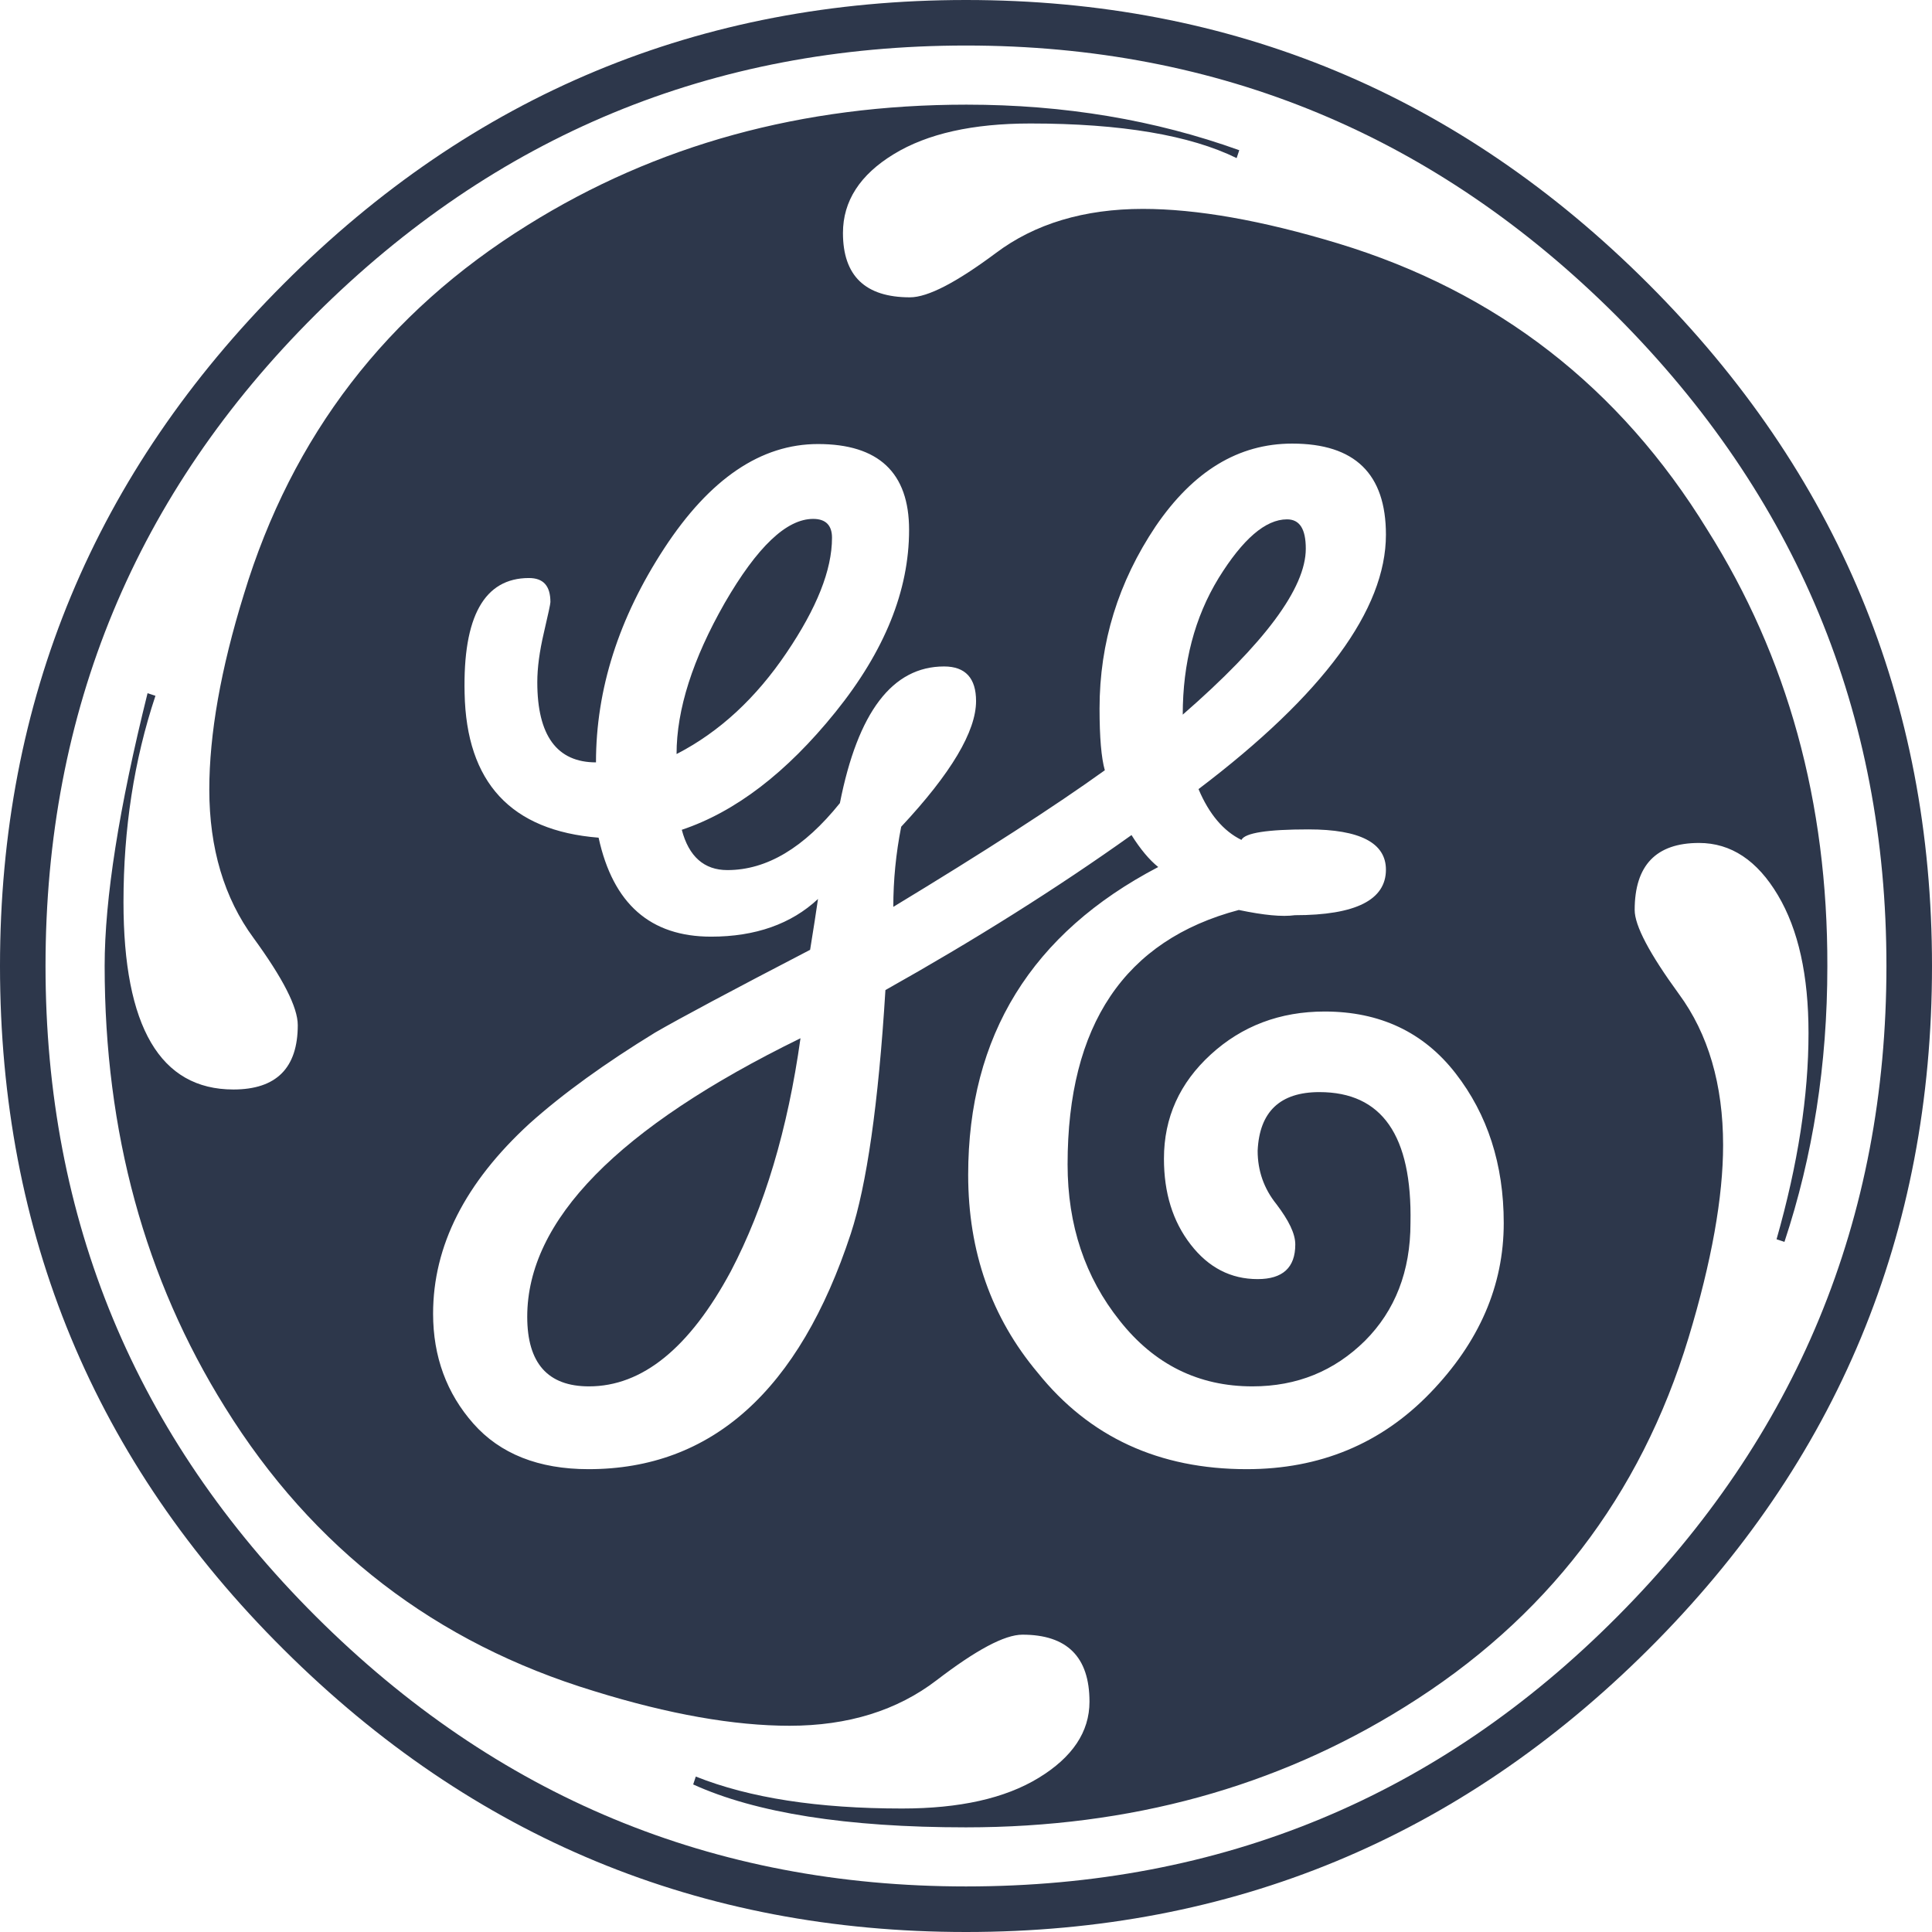
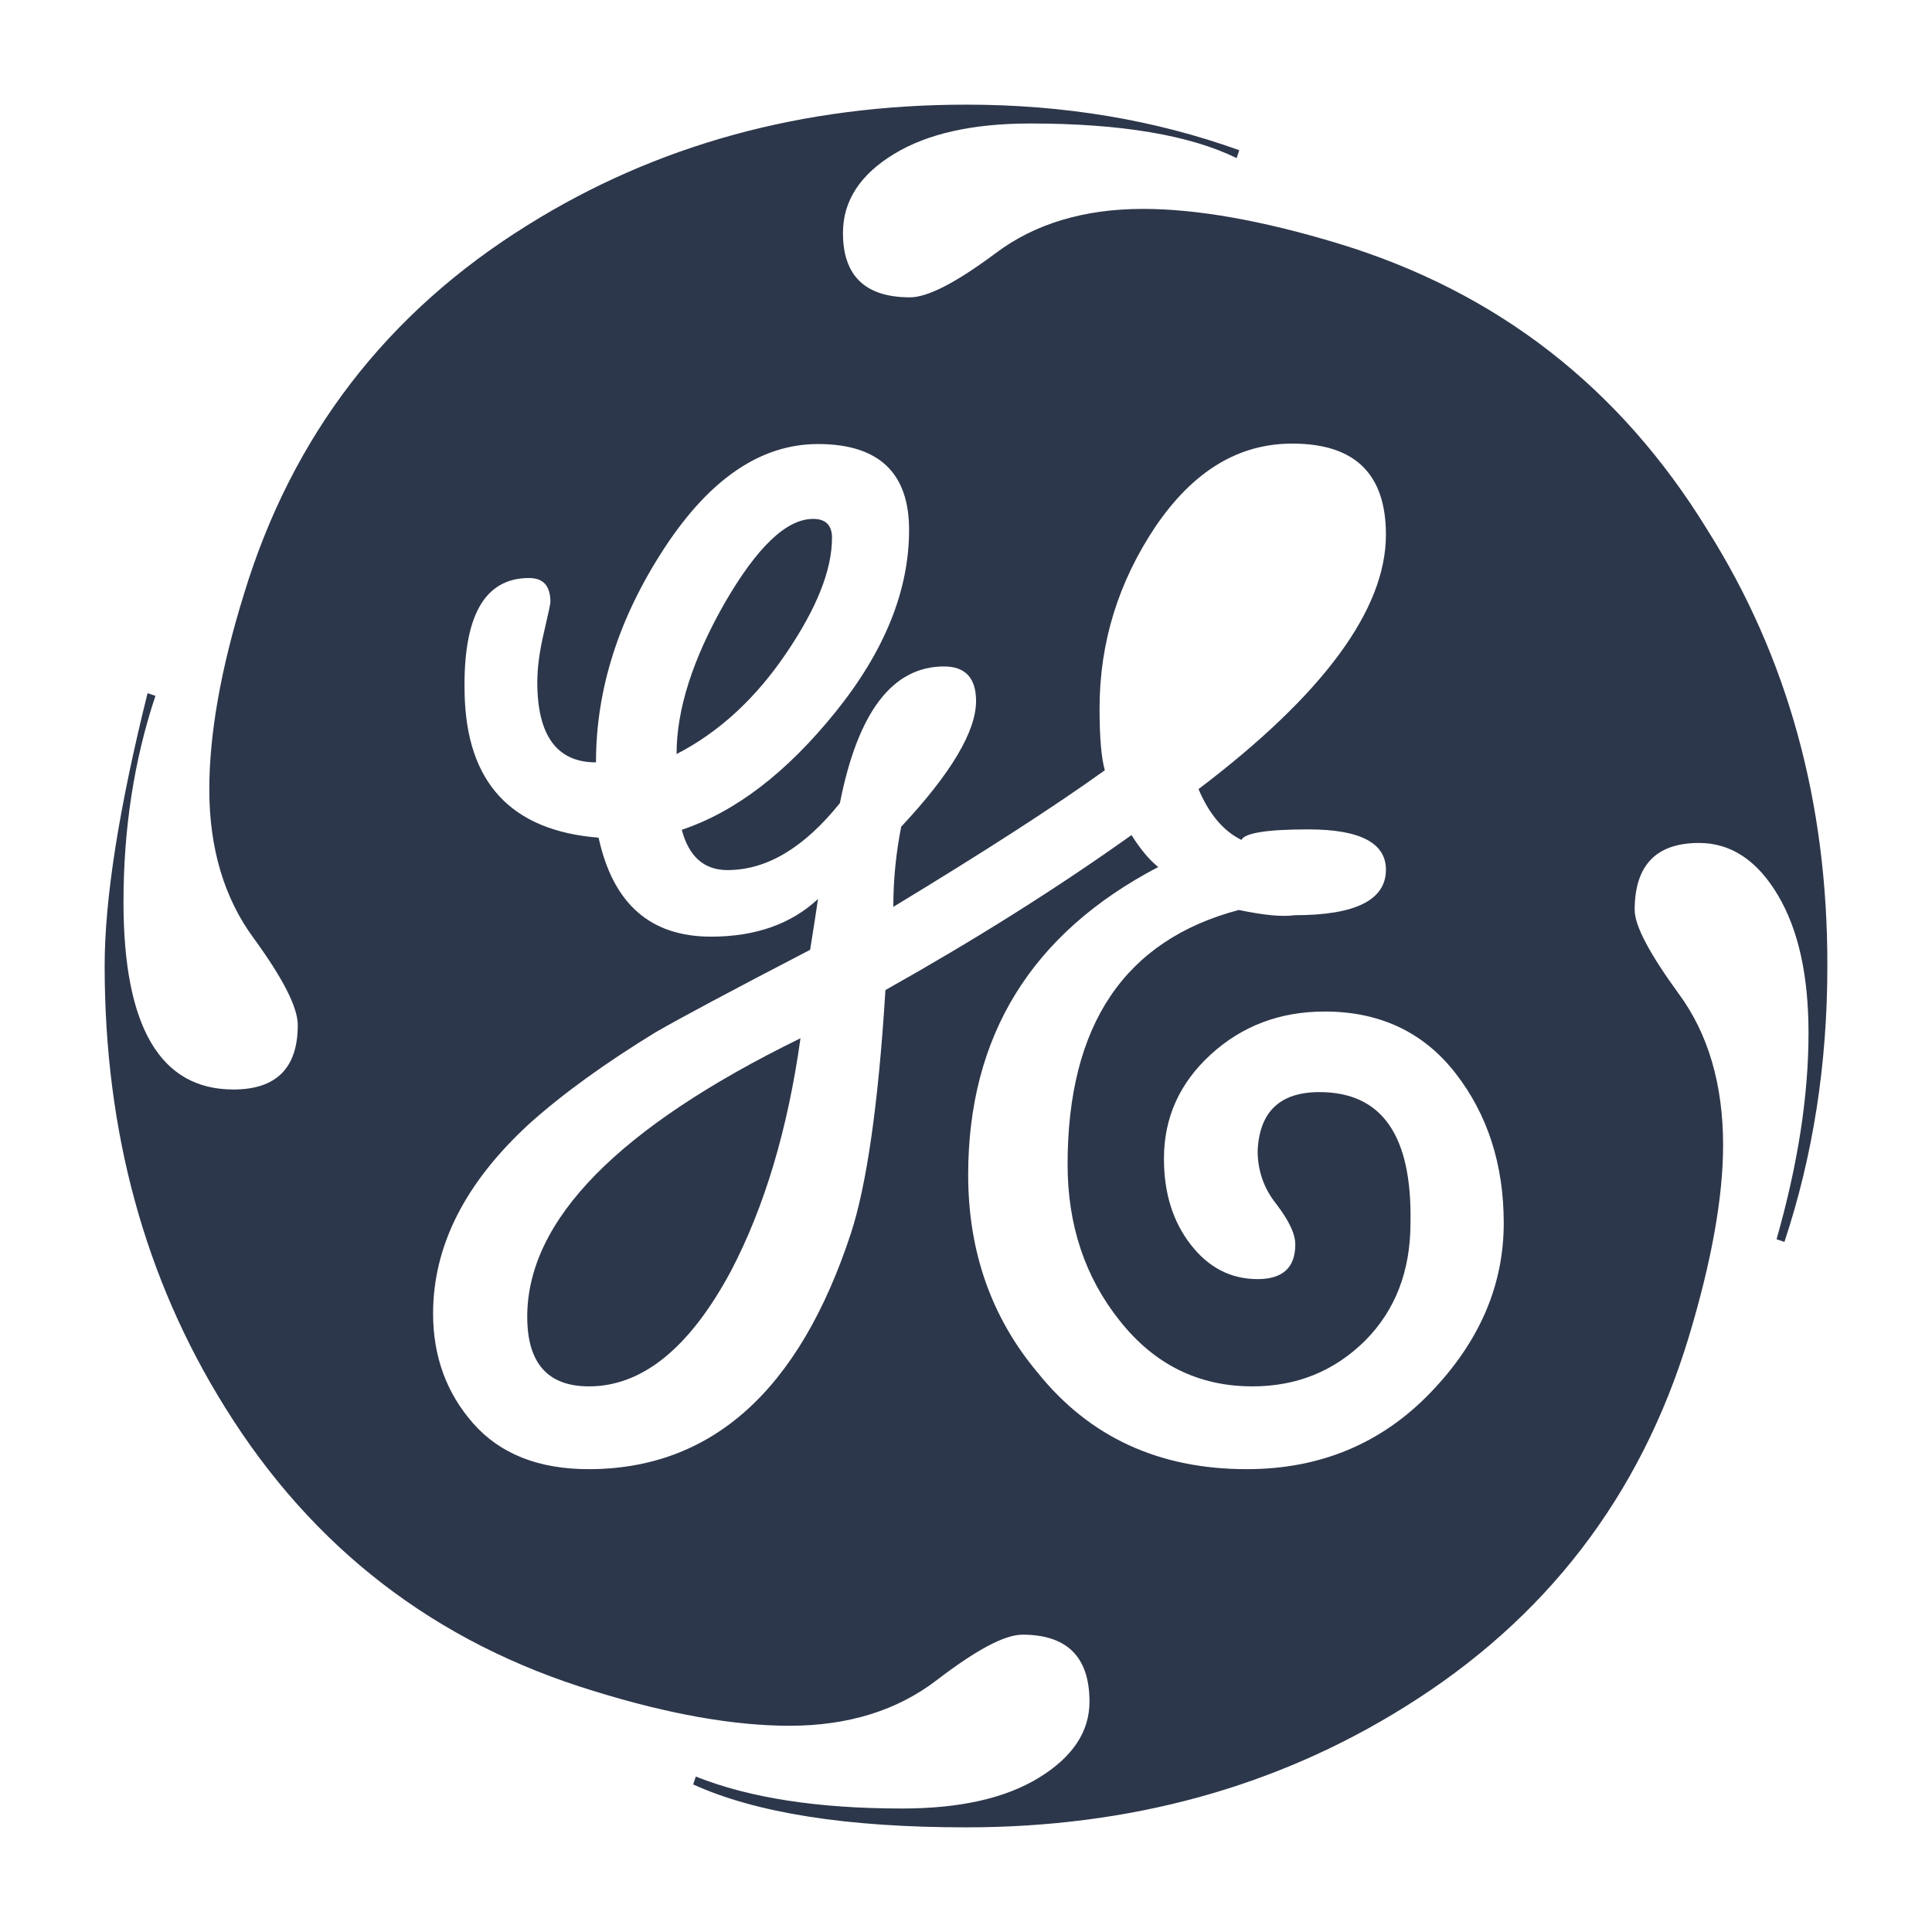
<svg xmlns="http://www.w3.org/2000/svg" width="48" height="48" viewBox="0 0 48 48" fill="none">
  <path d="M13.099 32.714C13.099 33.868 13.61 34.444 14.633 34.444C15.96 34.444 17.135 33.487 18.158 31.583C18.995 29.984 19.572 28.058 19.888 25.795C15.351 28.015 13.099 30.321 13.099 32.714Z" fill="#2D374B" />
  <path d="M42.419 13.164C40.243 9.617 37.186 7.246 33.248 6.049C31.344 5.472 29.723 5.19 28.395 5.19C26.937 5.19 25.708 5.559 24.74 6.288C23.761 7.017 23.053 7.387 22.607 7.387C21.498 7.387 20.943 6.854 20.943 5.788C20.943 4.994 21.367 4.341 22.205 3.83C23.043 3.318 24.174 3.068 25.599 3.068C27.862 3.068 29.57 3.362 30.724 3.928L30.789 3.732C28.7 2.981 26.448 2.6 24.011 2.6C19.931 2.6 16.297 3.601 13.11 5.592C9.607 7.768 7.257 10.825 6.06 14.763C5.483 16.624 5.2 18.245 5.2 19.616C5.2 21.073 5.57 22.314 6.299 23.304C7.028 24.305 7.398 25.023 7.398 25.469C7.398 26.535 6.865 27.068 5.799 27.068C3.982 27.068 3.068 25.512 3.068 22.412C3.068 20.595 3.329 18.887 3.862 17.287L3.666 17.222C2.959 20.062 2.6 22.325 2.6 24C2.6 28.123 3.601 31.779 5.592 34.967C7.768 38.47 10.825 40.82 14.763 42.016C16.624 42.593 18.245 42.876 19.616 42.876C21.073 42.876 22.292 42.495 23.271 41.744C24.25 40.994 24.957 40.613 25.403 40.613C26.513 40.613 27.068 41.168 27.068 42.278C27.068 43.028 26.644 43.659 25.806 44.17C24.968 44.682 23.837 44.932 22.412 44.932C20.323 44.932 18.626 44.671 17.287 44.138L17.222 44.334C18.778 45.041 21.03 45.4 24 45.4C28.08 45.4 31.713 44.399 34.901 42.408C38.404 40.232 40.754 37.175 41.951 33.237C42.528 31.333 42.81 29.733 42.81 28.45C42.81 26.948 42.441 25.686 41.712 24.696C40.983 23.695 40.613 22.999 40.613 22.608C40.613 21.498 41.146 20.943 42.212 20.943C43.006 20.943 43.659 21.378 44.17 22.238C44.682 23.097 44.932 24.239 44.932 25.665C44.932 27.22 44.671 28.918 44.138 30.789L44.334 30.854C45.041 28.722 45.4 26.448 45.4 24.011C45.411 19.931 44.41 16.319 42.419 13.164ZM35.532 34.608C34.314 35.87 32.791 36.501 30.974 36.501C28.798 36.501 27.068 35.706 25.784 34.107C24.631 32.736 24.054 31.093 24.054 29.189C24.054 25.73 25.632 23.184 28.776 21.541C28.558 21.367 28.33 21.095 28.112 20.747C26.252 22.074 24.207 23.358 21.998 24.598C21.824 27.438 21.53 29.451 21.139 30.647C19.855 34.553 17.679 36.501 14.622 36.501C13.382 36.501 12.424 36.12 11.761 35.369C11.097 34.618 10.76 33.705 10.76 32.638C10.76 30.952 11.554 29.385 13.153 27.917C13.991 27.166 15.035 26.415 16.276 25.654C16.896 25.295 18.18 24.609 20.127 23.598C20.214 23.064 20.279 22.64 20.323 22.335C19.659 22.956 18.767 23.271 17.668 23.271C16.156 23.271 15.231 22.455 14.872 20.812C12.696 20.638 11.587 19.442 11.543 17.222C11.499 15.318 12.033 14.361 13.142 14.361C13.501 14.361 13.675 14.557 13.675 14.959C13.675 15.003 13.621 15.253 13.512 15.721C13.403 16.189 13.349 16.591 13.349 16.95C13.349 18.277 13.839 18.941 14.807 18.941C14.807 17.124 15.373 15.351 16.504 13.621C17.636 11.891 18.908 11.032 20.323 11.032C21.824 11.032 22.586 11.739 22.586 13.164C22.586 14.676 21.976 16.178 20.758 17.69C19.539 19.202 18.267 20.171 16.939 20.616C17.113 21.28 17.494 21.617 18.071 21.617C19.05 21.617 19.975 21.063 20.867 19.953C21.313 17.69 22.172 16.558 23.456 16.558C23.989 16.558 24.25 16.852 24.25 17.418C24.25 18.169 23.63 19.213 22.39 20.54C22.259 21.204 22.194 21.868 22.194 22.531C24.457 21.16 26.209 20.029 27.449 19.137C27.362 18.832 27.318 18.321 27.318 17.603C27.318 15.96 27.786 14.459 28.711 13.077C29.646 11.706 30.767 11.021 32.105 11.021C33.661 11.021 34.433 11.772 34.433 13.284C34.433 15.144 32.878 17.255 29.777 19.605C30.038 20.225 30.397 20.649 30.843 20.867C30.93 20.693 31.485 20.606 32.508 20.606C33.791 20.606 34.433 20.943 34.433 21.607C34.433 22.357 33.683 22.738 32.17 22.738C31.855 22.782 31.398 22.738 30.778 22.608C27.938 23.358 26.524 25.469 26.524 28.928C26.524 30.441 26.959 31.735 27.819 32.812C28.678 33.9 29.777 34.444 31.115 34.444C32.225 34.444 33.15 34.063 33.911 33.313C34.662 32.562 35.043 31.583 35.043 30.386C35.086 28.21 34.335 27.133 32.78 27.133C31.8 27.133 31.289 27.623 31.246 28.591C31.246 29.081 31.398 29.527 31.713 29.918C32.018 30.321 32.181 30.647 32.181 30.919C32.181 31.496 31.866 31.779 31.246 31.779C30.582 31.779 30.027 31.496 29.581 30.919C29.135 30.343 28.918 29.636 28.918 28.787C28.918 27.764 29.309 26.905 30.082 26.198C30.854 25.491 31.8 25.131 32.91 25.131C34.281 25.131 35.369 25.643 36.163 26.666C36.957 27.688 37.36 28.928 37.36 30.386C37.36 31.942 36.751 33.346 35.532 34.608Z" fill="#2D374B" />
  <path d="M19.539 16.221C20.29 15.111 20.671 14.165 20.671 13.36C20.671 13.055 20.519 12.892 20.203 12.892C19.539 12.892 18.811 13.588 18.005 14.981C17.211 16.373 16.809 17.625 16.809 18.734C17.886 18.18 18.789 17.331 19.539 16.221Z" fill="#2D374B" />
-   <path d="M40.95 7.05C36.25 2.35 30.604 0 24 0C17.396 0 11.739 2.35 7.05 7.05C2.35 11.75 0 17.396 0 24C0 30.647 2.35 36.316 7.05 40.983C11.75 45.661 17.396 48 24 48C30.604 48 36.25 45.661 40.95 40.983C45.65 36.305 48 30.647 48 24C48 17.396 45.65 11.75 40.95 7.05ZM40.189 40.156C35.739 44.638 30.343 46.868 24 46.868C17.701 46.868 12.326 44.627 7.844 40.156C3.362 35.684 1.131 30.299 1.131 24C1.131 17.657 3.373 12.261 7.844 7.811C12.316 3.362 17.701 1.131 24 1.131C30.288 1.131 35.674 3.373 40.156 7.844C44.627 12.326 46.868 17.712 46.868 24C46.868 30.299 44.638 35.684 40.189 40.156Z" fill="#2D374B" />
-   <path d="M32.442 13.632C32.442 13.142 32.29 12.903 31.975 12.903C31.442 12.903 30.876 13.393 30.277 14.361C29.679 15.34 29.385 16.471 29.385 17.755C31.42 15.982 32.442 14.611 32.442 13.632Z" fill="#2D374B" />
</svg>